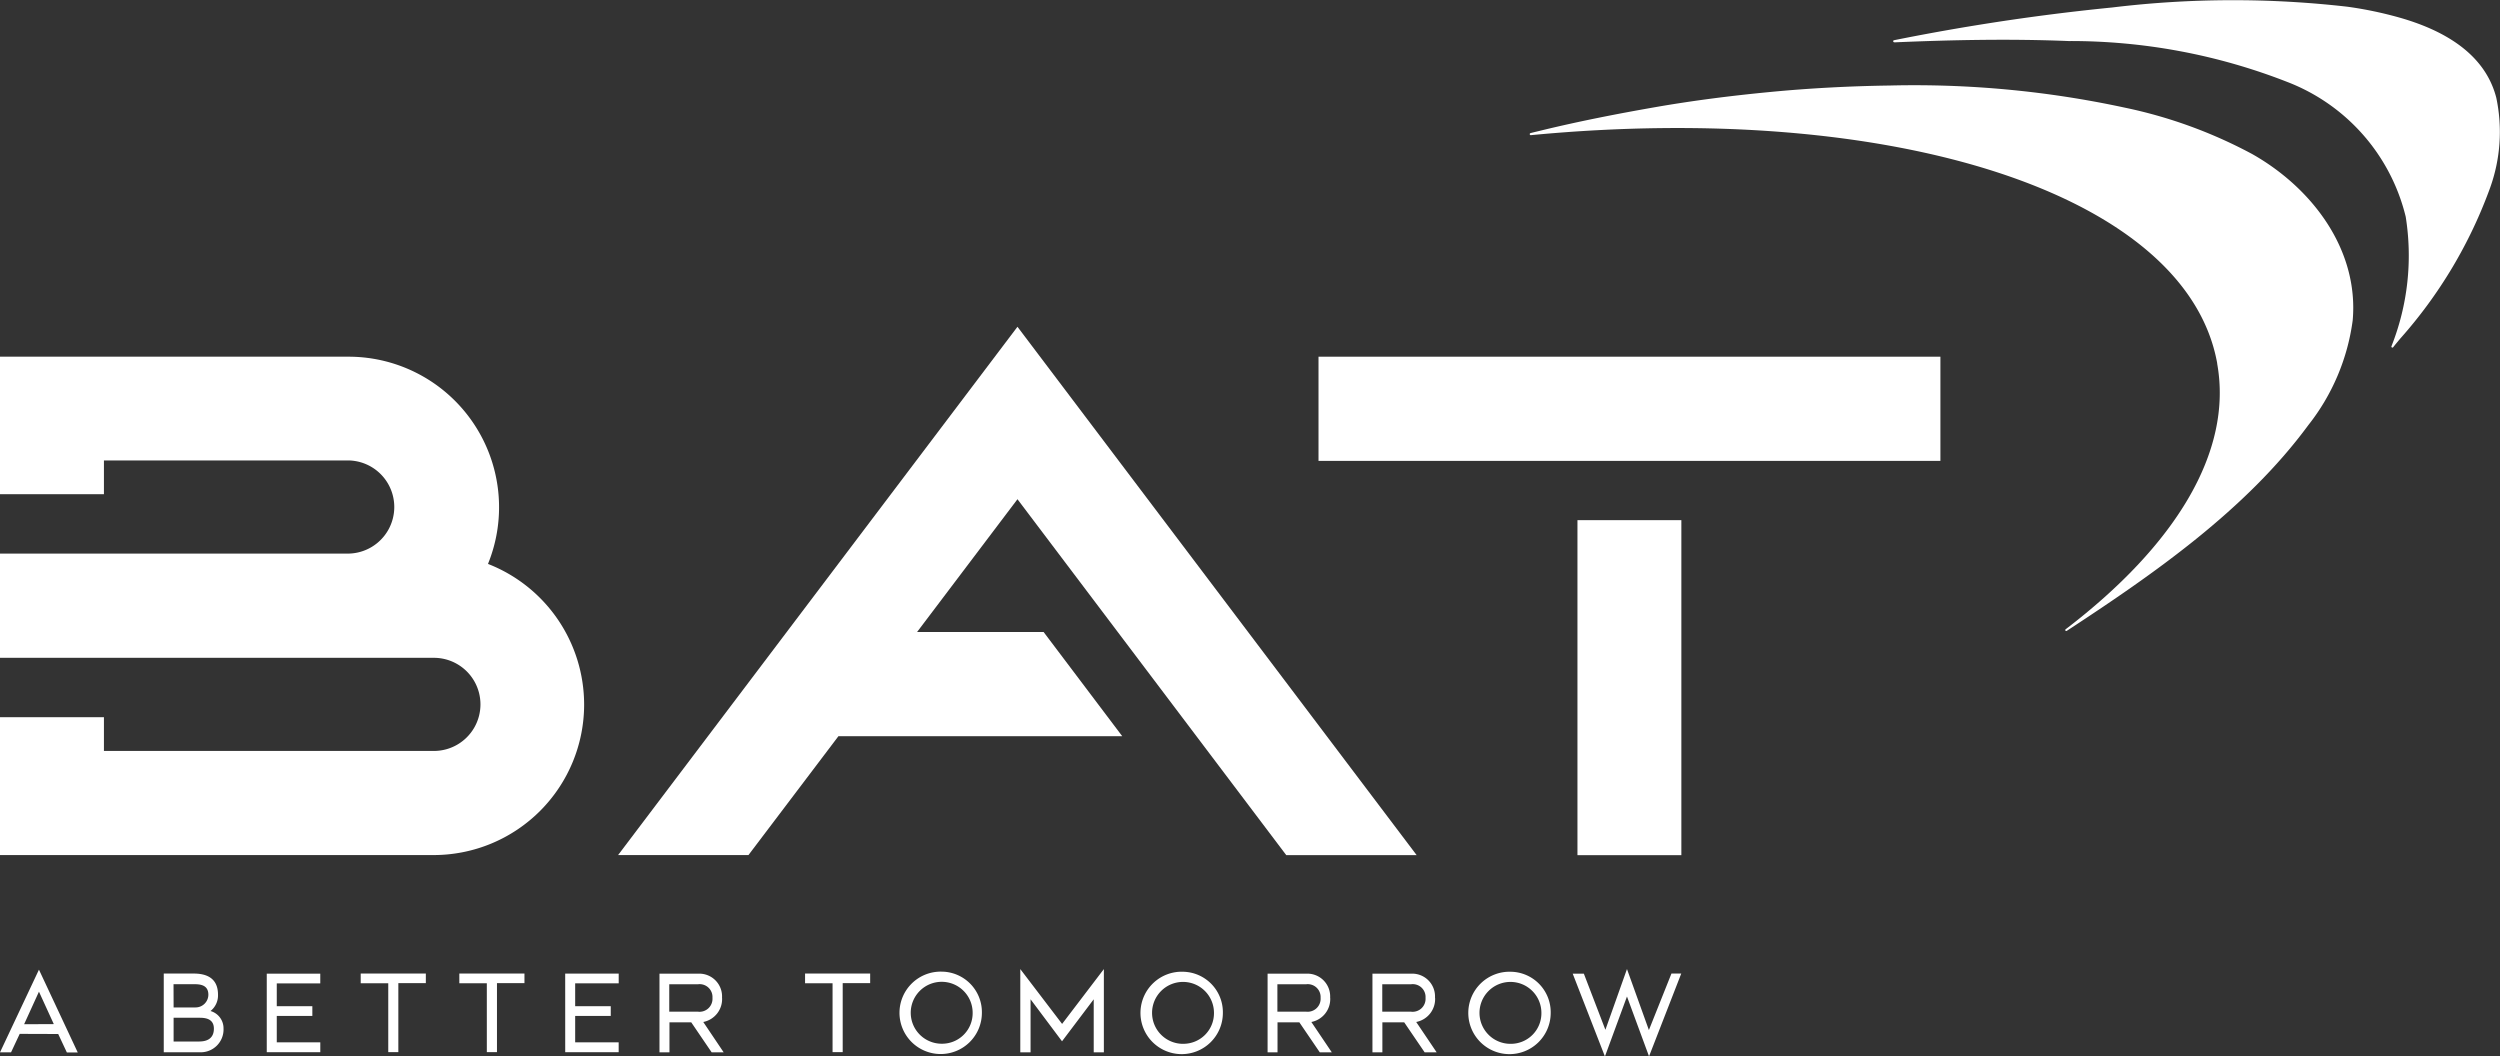
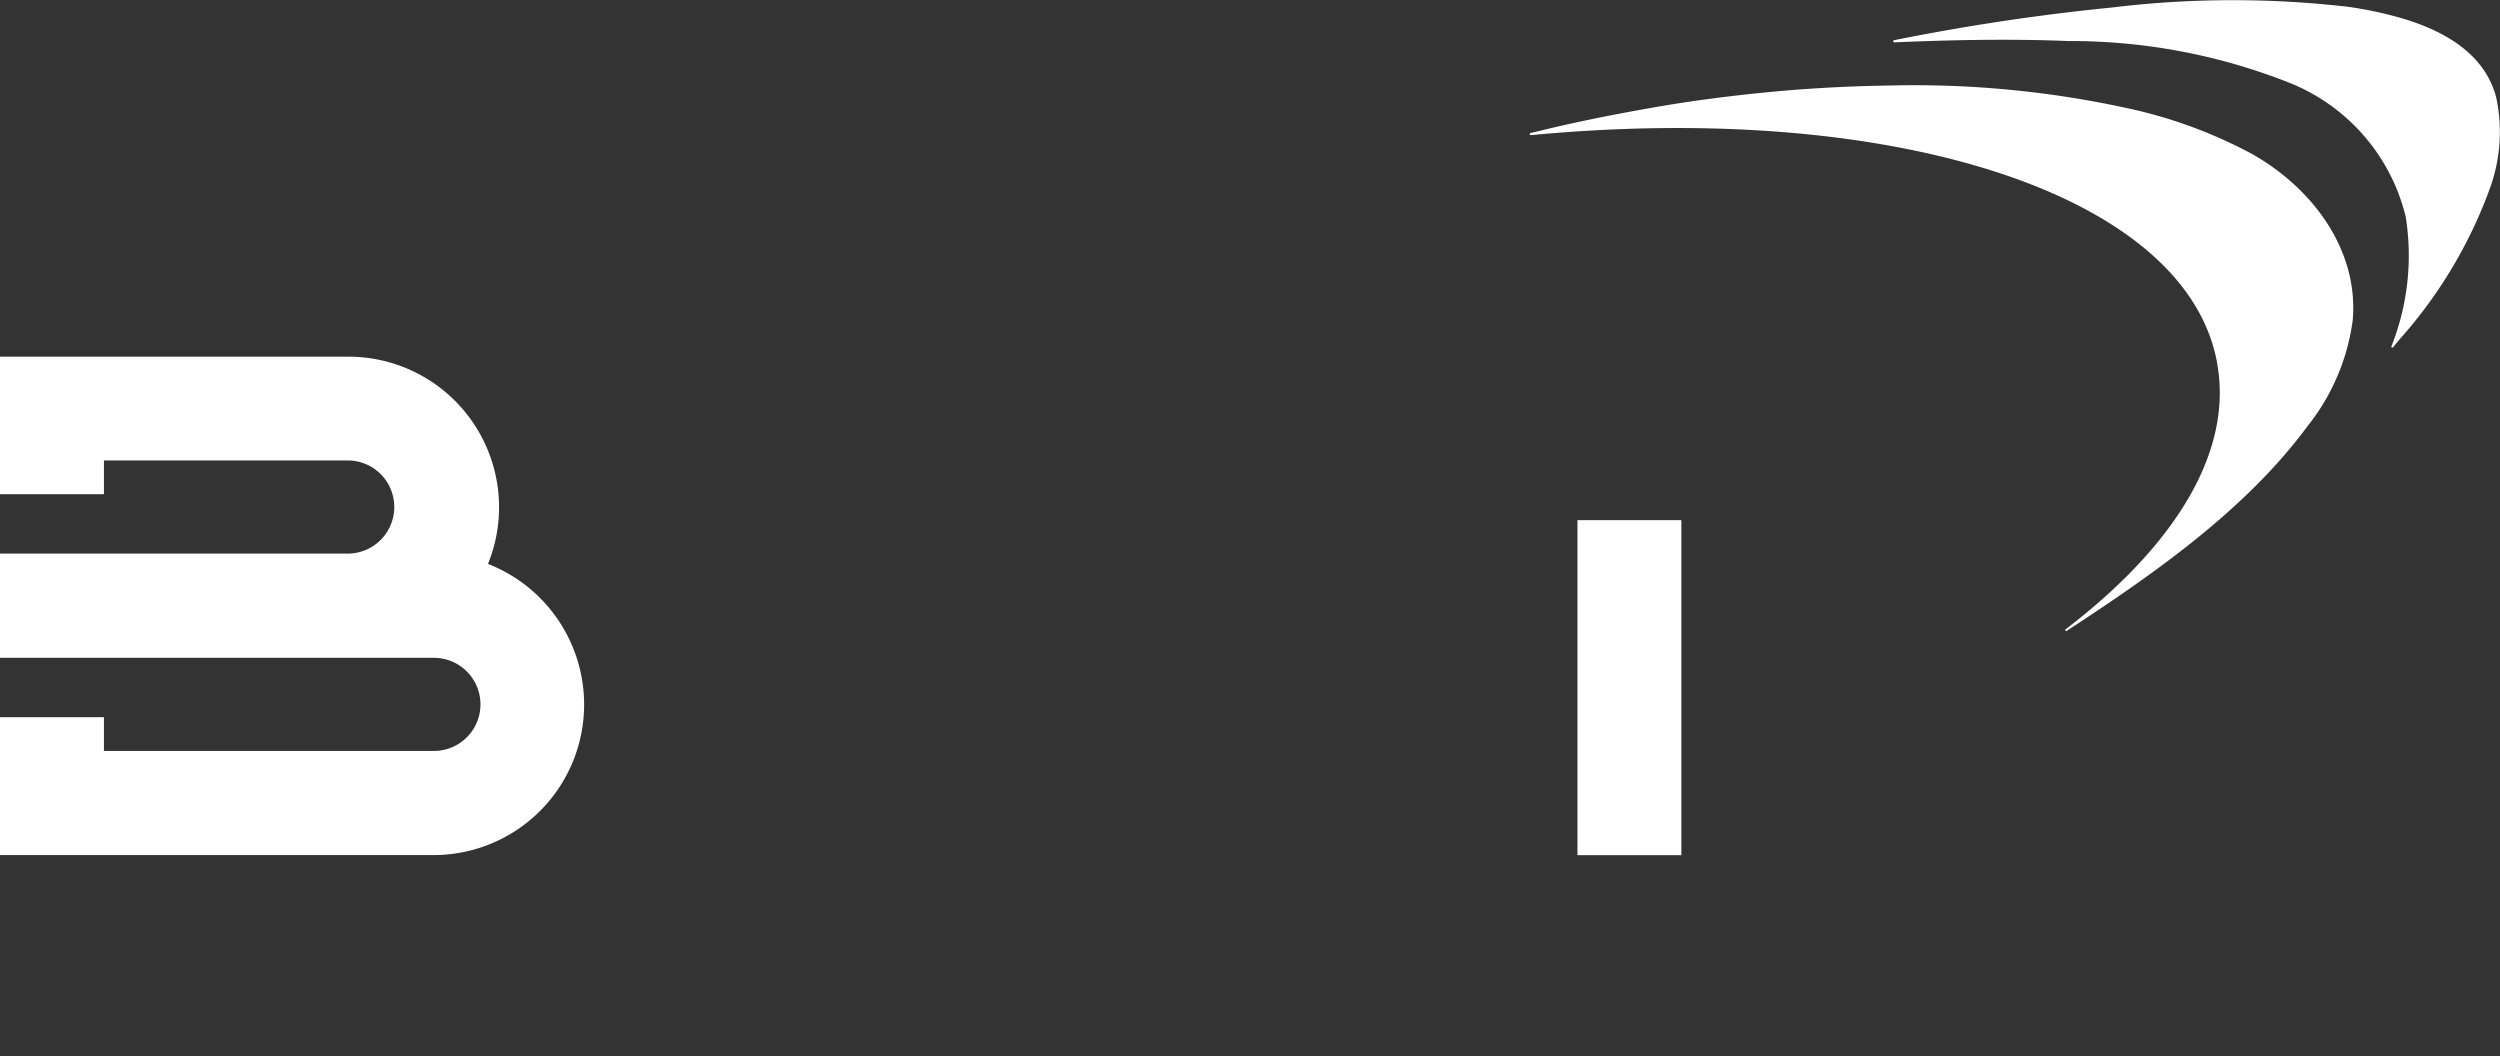
<svg xmlns="http://www.w3.org/2000/svg" id="image-logo-bat" width="94.654" height="40" viewBox="0 0 94.654 40">
  <rect x="0" y="0" width="94.654" height="40" fill="#333333" stroke="none" />
  <defs>
    <clipPath id="clip-path">
      <rect id="Rectangle_1959" data-name="Rectangle 1959" width="94.654" height="40" fill="none" />
    </clipPath>
  </defs>
  <g id="Group_4163" data-name="Group 4163" transform="translate(0 0)" clip-path="url(#clip-path)">
-     <path id="Path_6599" data-name="Path 6599" d="M27.337,97.3a.862.862,0,0,0-.868-.915h-1.5v2.98h.378V98.227h.824l.774,1.138H27.4l-.773-1.15a.884.884,0,0,0,.712-.915m-2,.524V96.787h1.085a.486.486,0,0,1,.551.514.491.491,0,0,1-.551.524Zm-3.94-1.44h2.026v.368H21.777v.865h1.347v.368H21.777v1h1.647v.374H21.4ZM0,99.365H.418l.328-.7,1.458.005.328.7h.412L1.475,96.234ZM.913,98.3l.562-1.233.562,1.228ZM10.1,96.385h2.026v.368H10.479v.865h1.347v.368H10.479v1h1.648v.374H10.1v-2.98ZM7.97,97.8a.753.753,0,0,0,.284-.619c0-.686-.518-.8-.924-.8H6.2v2.98H7.563a.863.863,0,0,0,.9-.9A.678.678,0,0,0,7.97,97.8m-1.4-1.016h.752c.222,0,.567.006.567.4a.484.484,0,0,1-.484.48H6.573Zm.979,2.171H6.573v-.9h.99c.239,0,.535.05.535.413,0,.408-.312.485-.546.485m9.839-2.572h2.466v.363H18.816v2.612h-.384V96.748H17.391Zm13.09,0h2.465v.363H31.906v2.612h-.384V96.748H30.481Zm-16.824,0h2.466v.363H15.082v2.612H14.7V96.748H13.657Zm49.627,0h.371l-1.22,3.136L61.6,97.25l-.835,2.271-1.22-3.136h.422l.816,2.126.817-2.3.83,2.31Zm-27.621-.072a1.56,1.56,0,1,0,1.513,1.562,1.534,1.534,0,0,0-1.513-1.562m0,2.729a1.172,1.172,0,1,1,1.163-1.172,1.157,1.157,0,0,1-1.163,1.172M57.2,96.313a1.56,1.56,0,1,0,1.512,1.562A1.533,1.533,0,0,0,57.2,96.313m0,2.729a1.172,1.172,0,1,1,1.16-1.172,1.157,1.157,0,0,1-1.16,1.172m-16.987-.754,1.581-2.076v3.153h-.384V97.356l-1.2,1.59-1.191-1.59v2.009h-.389V96.212ZM44.8,96.313A1.56,1.56,0,1,0,46.3,97.875,1.534,1.534,0,0,0,44.8,96.313m0,2.729a1.172,1.172,0,1,1,1.163-1.172A1.157,1.157,0,0,1,44.8,99.041M50.361,97.3a.863.863,0,0,0-.868-.915h-1.5v2.98h.376V98.227h.826l.775,1.138h.455l-.775-1.15a.885.885,0,0,0,.714-.915m-2,.524V96.787h1.086A.487.487,0,0,1,50,97.3a.492.492,0,0,1-.552.524Zm5.967-.524a.863.863,0,0,0-.868-.915h-1.5v2.98h.376V98.227h.826l.775,1.138h.455l-.775-1.15a.885.885,0,0,0,.715-.915m-2,.524V96.787h1.086a.485.485,0,0,1,.552.514.49.49,0,0,1-.552.524Z" transform="translate(0 -59.521)" fill="#fff" />
    <path id="Path_6600" data-name="Path 6600" d="M177.9,19.009c.608,3.354-1.606,6.908-5.735,10.061a.037.037,0,1,0,.042.061c3.3-2.16,6.779-4.576,9.141-7.784a8.132,8.132,0,0,0,1.684-3.973c.236-2.7-1.564-5.033-3.814-6.3A17.9,17.9,0,0,0,174.4,9.321a37.781,37.781,0,0,0-8.895-.837c-1.512.022-3.025.1-4.533.245-1.461.14-2.914.324-4.352.575s-2.858.53-4.264.87c-.153.039-.306.072-.455.112a.04.04,0,0,0,.009.078c13.678-1.306,24.837,2.2,25.993,8.643" transform="translate(-93.955 -5.246)" fill="#fff" />
    <path id="Path_6601" data-name="Path 6601" d="M188,1.6a.039.039,0,0,1-.009-.078q1.573-.317,3.169-.575,2.533-.41,5.09-.664a38.035,38.035,0,0,1,8.908-.028,14.573,14.573,0,0,1,1.953.407c1.6.452,3.239,1.317,3.68,3.041a6.256,6.256,0,0,1-.237,3.415,17.63,17.63,0,0,1-3.406,5.709c-.088.106-.177.212-.26.318a.038.038,0,0,1-.065-.039,9.325,9.325,0,0,0,.538-4.9,7.321,7.321,0,0,0-4.491-5.106,22.5,22.5,0,0,0-8.278-1.546c-2.195-.089-4.4-.045-6.593.05" transform="translate(-116.277 0)" fill="#fff" />
    <path id="Path_6602" data-name="Path 6602" d="M22.116,48.583a5.7,5.7,0,0,1-5.688,5.7H0V49.063H3.935v1.278H16.428a1.763,1.763,0,0,0,0-3.526H0V42.869H13.206a1.764,1.764,0,0,0,0-3.527H3.935v1.278H0V35.414H13.206a5.7,5.7,0,0,1,5.27,7.846,5.718,5.718,0,0,1,3.64,5.324" transform="translate(0 -21.909)" fill="#fff" />
-     <rect id="Rectangle_1957" data-name="Rectangle 1957" width="23.546" height="3.945" transform="translate(49.921 13.505)" fill="#fff" />
    <rect id="Rectangle_1958" data-name="Rectangle 1958" width="3.934" height="12.684" transform="translate(59.725 19.694)" fill="#fff" />
-     <path id="Path_6603" data-name="Path 6603" d="M77.476,44l2.977,3.945H69.707l-3.406,4.5H61.365L76.486,32.443,91.6,52.448H86.663L76.486,38.972,72.685,44Z" transform="translate(-37.963 -20.071)" fill="#fff" />
  </g>
</svg>